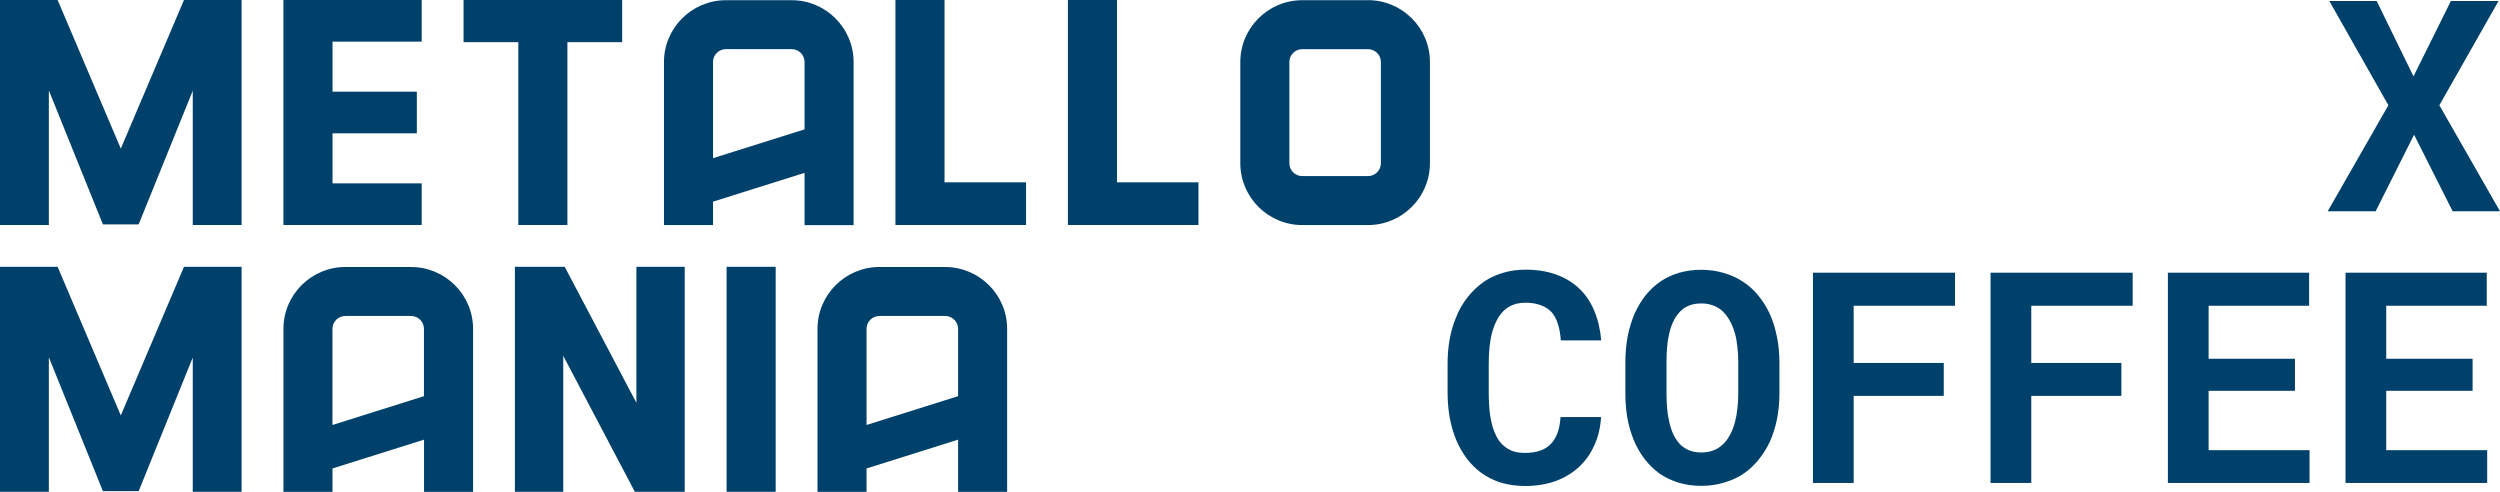
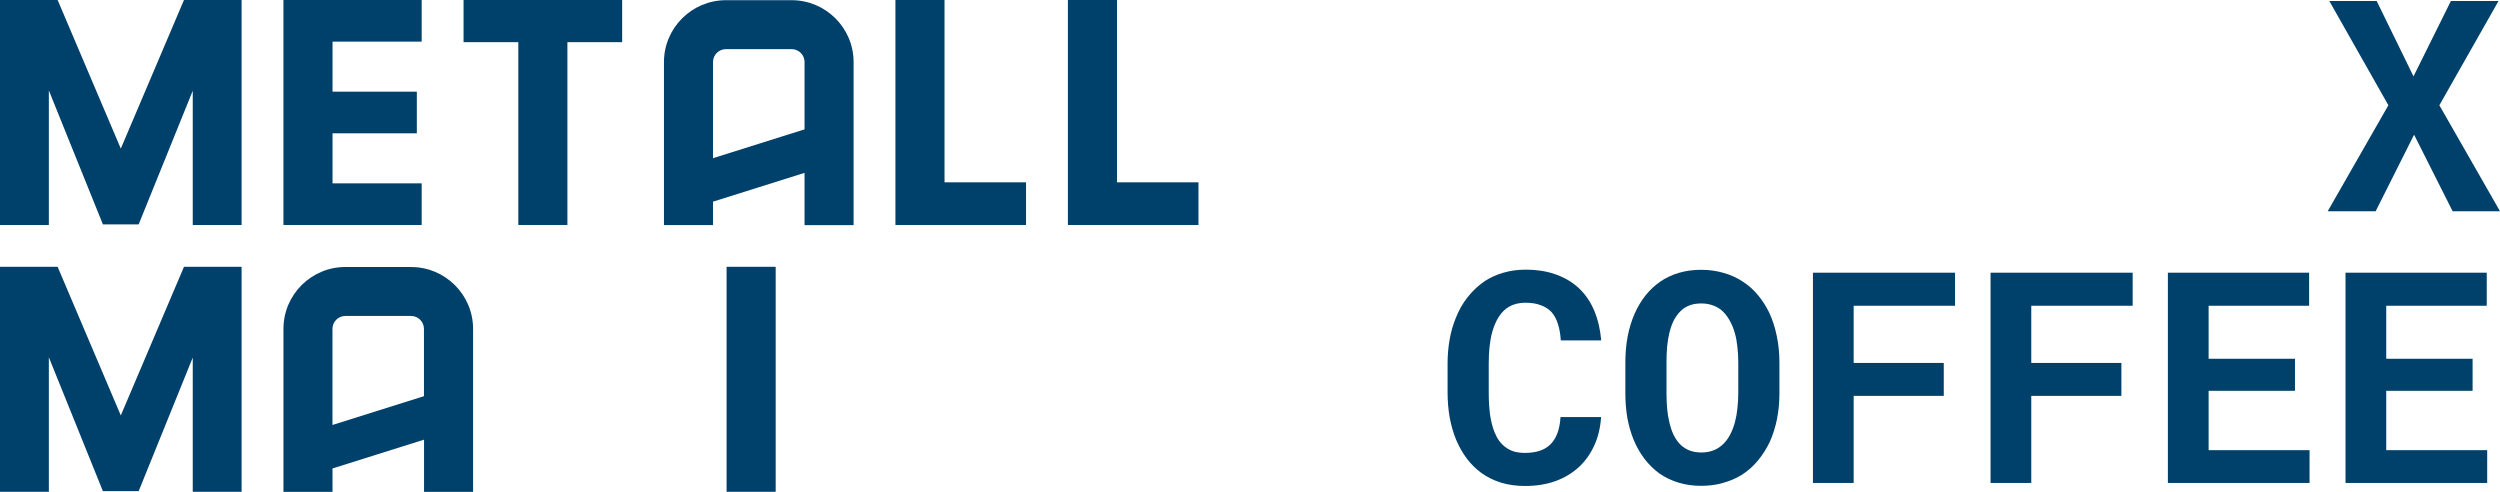
<svg xmlns="http://www.w3.org/2000/svg" viewBox="0 0 389.029 76.545" fill="none">
  <path d="M44.105 35.011H65.618V28.532H51.745V20.745H64.864V14.266H51.745V6.479H65.618V0H44.105V35.011Z" fill="#00416C" />
  <path d="M72.135 6.562H80.656V35.011H88.295V6.562H96.816V0H72.135V6.562Z" fill="#00416C" />
  <path d="M146.979 0H139.34V35.011H159.664V28.372H146.979V0Z" fill="#00416C" />
  <path d="M173.817 0H166.178V35.011H186.496V28.372H173.817V0Z" fill="#00416C" />
-   <path d="M212.871 0.03H202.652C197.331 0.03 193.007 4.347 193.007 9.659V25.392C193.007 30.705 197.331 35.022 202.652 35.022H212.871C218.186 35.022 222.516 30.705 222.516 25.392V9.653C222.516 4.341 218.192 0.023 212.871 0.023V0.03ZM200.64 9.659C200.64 8.55 201.54 7.651 202.652 7.651H212.871C213.983 7.651 214.884 8.55 214.884 9.659V25.392C214.884 26.502 213.983 27.401 212.871 27.401H202.652C201.54 27.401 200.64 26.502 200.64 25.392V9.653V9.659Z" fill="#00416C" />
  <path d="M123.185 0.03H112.965C107.651 0.03 103.32 4.348 103.32 9.66V35.022H110.953V31.381L125.197 26.898V35.029H132.83V9.66C132.83 4.348 128.506 0.03 123.185 0.03ZM125.197 20.131L110.953 24.615V9.654C110.953 8.544 111.854 7.645 112.965 7.645H123.185C124.297 7.645 125.197 8.544 125.197 9.654V20.131Z" fill="#00416C" />
  <path d="M18.798 23.124L8.968 0H0V35.011H7.601V14.075L16.013 34.915H21.577L29.995 14.119V35.011H37.596V0H28.628L18.798 23.124Z" fill="#00416C" />
-   <path d="M99.031 62.68L87.878 41.521H80.124V76.532H87.648V55.372L98.794 76.532H106.549V41.521H99.031V62.68Z" fill="#00416C" />
  <path d="M120.705 41.521H113.065V76.532H120.705V41.521Z" fill="#00416C" />
  <path d="M63.967 41.546H53.753C48.433 41.546 44.108 45.863 44.108 51.176V76.538H51.741V72.897L65.985 68.414V76.544H73.618V51.182C73.618 45.87 69.294 41.552 63.973 41.552L63.967 41.546ZM65.979 61.647L51.735 66.13V51.176C51.735 50.066 52.636 49.167 53.747 49.167H63.96C65.072 49.167 65.972 50.066 65.972 51.176V61.647H65.979Z" fill="#00416C" />
-   <path d="M147.077 41.546H136.857C131.542 41.546 127.212 45.863 127.212 51.176V76.538H134.845V72.897L149.089 68.414V76.544H156.722V51.182C156.722 45.87 152.397 41.552 147.077 41.552V41.546ZM149.089 61.647L134.845 66.13V51.176C134.845 50.066 135.746 49.167 136.857 49.167H147.077C148.188 49.167 149.089 50.066 149.089 51.176V61.647Z" fill="#00416C" />
  <path d="M18.798 64.645L8.968 41.521H0V76.532H7.601V55.595L16.013 76.43H21.577L29.995 55.64V76.532H37.596V41.521H28.628L18.798 64.645Z" fill="#00416C" />
  <path d="M249.147 64.905C249.042 66.553 248.683 68.036 248.069 69.355C247.47 70.673 246.661 71.797 245.642 72.725C244.623 73.654 243.41 74.373 242.001 74.883C240.593 75.377 239.035 75.624 237.327 75.624C235.979 75.624 234.728 75.452 233.574 75.108C232.436 74.748 231.41 74.239 230.496 73.579C229.657 72.965 228.908 72.224 228.249 71.355C227.605 70.486 227.058 69.527 226.608 68.478C226.174 67.43 225.837 66.276 225.597 65.018C225.372 63.759 225.26 62.426 225.26 61.018V56.613C225.26 55.295 225.365 54.044 225.574 52.86C225.784 51.662 226.099 50.553 226.518 49.535C226.998 48.291 227.627 47.183 228.406 46.209C229.185 45.235 230.069 44.411 231.058 43.737C231.942 43.168 232.908 42.733 233.956 42.434C235.02 42.119 236.159 41.962 237.372 41.962C239.17 41.962 240.765 42.216 242.159 42.726C243.567 43.235 244.765 43.962 245.754 44.905C246.743 45.849 247.522 47.003 248.091 48.366C248.66 49.729 249.02 51.265 249.17 52.973H242.878C242.818 51.999 242.668 51.145 242.428 50.411C242.204 49.677 241.874 49.063 241.439 48.568C240.99 48.089 240.428 47.729 239.754 47.49C239.095 47.235 238.301 47.108 237.372 47.108C236.878 47.108 236.413 47.16 235.979 47.265C235.56 47.37 235.17 47.527 234.81 47.737C234.196 48.096 233.672 48.613 233.237 49.287C232.818 49.947 232.481 50.718 232.226 51.602C232.031 52.291 231.889 53.055 231.799 53.894C231.709 54.718 231.664 55.609 231.664 56.568V61.018C231.664 62.321 231.732 63.49 231.867 64.523C232.016 65.542 232.241 66.433 232.541 67.197C232.75 67.722 232.998 68.186 233.282 68.591C233.582 68.995 233.919 69.332 234.294 69.602C234.698 69.902 235.148 70.126 235.642 70.276C236.151 70.411 236.713 70.478 237.327 70.478C238.151 70.478 238.893 70.373 239.552 70.164C240.211 69.954 240.773 69.624 241.237 69.175C241.702 68.725 242.069 68.149 242.338 67.445C242.608 66.741 242.773 65.894 242.833 64.905H249.147Z" fill="#00416C" />
  <path d="M276.9 61.197C276.9 62.606 276.773 63.946 276.518 65.22C276.263 66.478 275.896 67.647 275.416 68.725C274.906 69.804 274.279 70.793 273.529 71.692C272.78 72.591 271.925 73.34 270.968 73.939C270.099 74.463 269.139 74.868 268.09 75.153C267.058 75.452 265.941 75.602 264.742 75.602C263.47 75.602 262.293 75.437 261.214 75.108C260.137 74.778 259.155 74.313 258.271 73.714C257.401 73.085 256.624 72.328 255.934 71.445C255.245 70.546 254.668 69.534 254.203 68.411C253.783 67.377 253.461 66.254 253.236 65.04C253.029 63.827 252.924 62.546 252.924 61.197V56.433C252.924 54.995 253.044 53.632 253.281 52.343C253.536 51.055 253.903 49.864 254.383 48.771C254.848 47.737 255.41 46.801 256.069 45.962C256.744 45.123 257.514 44.404 258.383 43.804C259.238 43.22 260.197 42.771 261.259 42.456C262.323 42.142 263.478 41.984 264.719 41.984C265.979 41.984 267.156 42.149 268.247 42.479C269.357 42.793 270.354 43.25 271.238 43.849C272.12 44.418 272.892 45.108 273.552 45.917C274.227 46.726 274.804 47.617 275.281 48.591C275.806 49.699 276.203 50.913 276.473 52.231C276.758 53.55 276.9 54.95 276.9 56.433V61.197ZM270.496 56.388C270.496 55.55 270.451 54.756 270.361 54.007C270.286 53.242 270.159 52.538 269.979 51.894C269.754 51.085 269.454 50.366 269.08 49.737C268.705 49.093 268.262 48.568 267.753 48.164C267.35 47.864 266.893 47.632 266.384 47.467C265.889 47.302 265.334 47.22 264.719 47.22C264.135 47.22 263.605 47.295 263.125 47.445C262.661 47.595 262.241 47.812 261.866 48.096C261.356 48.516 260.922 49.04 260.562 49.67C260.22 50.299 259.95 51.033 259.755 51.872C259.605 52.516 259.492 53.22 259.418 53.984C259.358 54.748 259.328 55.55 259.328 56.388V61.197C259.328 61.992 259.358 62.756 259.418 63.49C259.477 64.224 259.582 64.905 259.732 65.534C259.897 66.329 260.137 67.055 260.449 67.714C260.779 68.358 261.162 68.883 261.596 69.287C262.001 69.647 262.458 69.924 262.968 70.119C263.493 70.314 264.082 70.411 264.742 70.411C265.372 70.411 265.949 70.321 266.473 70.141C266.998 69.961 267.463 69.699 267.865 69.355C268.375 68.935 268.802 68.411 269.147 67.782C269.507 67.138 269.792 66.411 270.001 65.602C270.166 64.973 270.286 64.284 270.361 63.535C270.451 62.786 270.496 62.006 270.496 61.197V56.388Z" fill="#00416C" />
  <path d="M302.473 61.602H288.451V75.153H282.115V42.434H304.225V47.58H288.451V56.478H302.473V61.602Z" fill="#00416C" />
  <path d="M330.112 61.602H316.09V75.153H309.754V42.434H331.866V47.58H316.09V56.478H330.112V61.602Z" fill="#00416C" />
  <path d="M357.124 60.815H343.687V70.051H359.393V75.153H337.348V42.434H359.326V47.58H343.687V55.827H357.124V60.815Z" fill="#00416C" />
  <path d="M384.764 60.815H371.326V70.051H387.035V75.153H364.99V42.434H386.967V47.58H371.326V55.827H384.764V60.815Z" fill="#00416C" />
  <path d="M375.569 11.883L381.388 0.153H388.804L379.592 16.378L389.029 32.872H381.658L375.659 20.962L369.68 32.872H362.219L371.659 16.378L362.466 0.153H369.837L375.569 11.883Z" fill="#00416C" />
</svg>